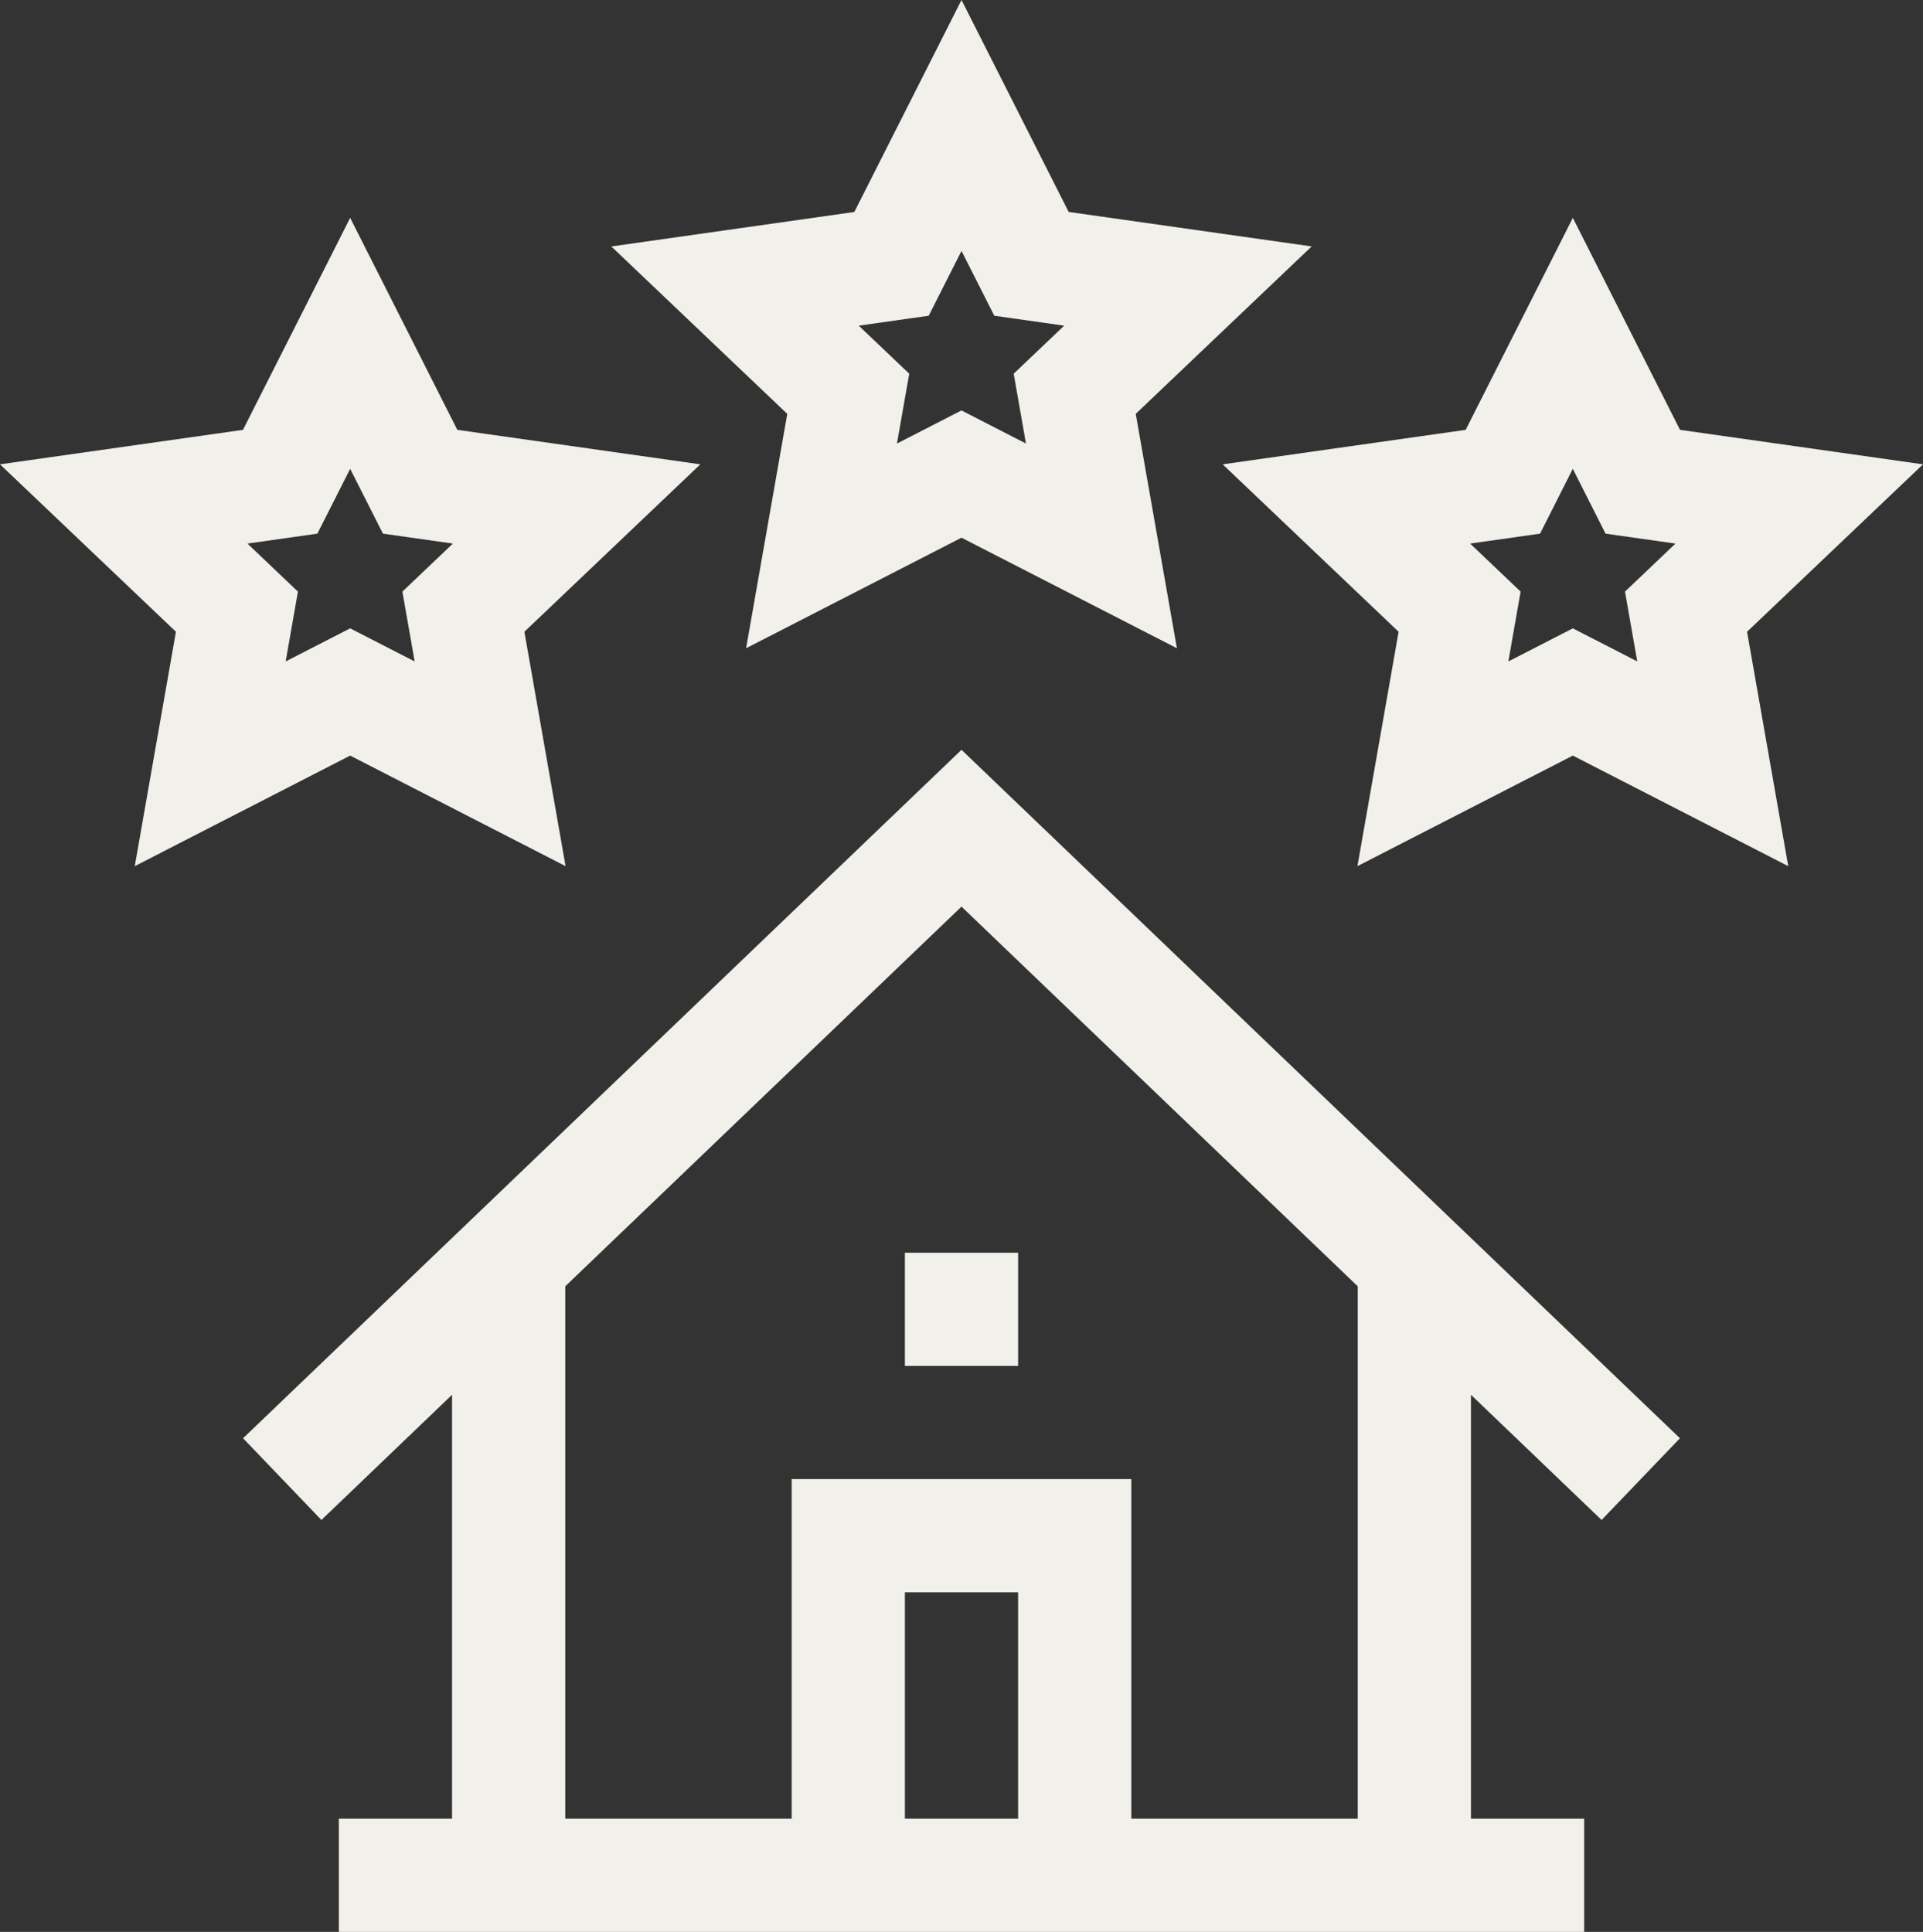
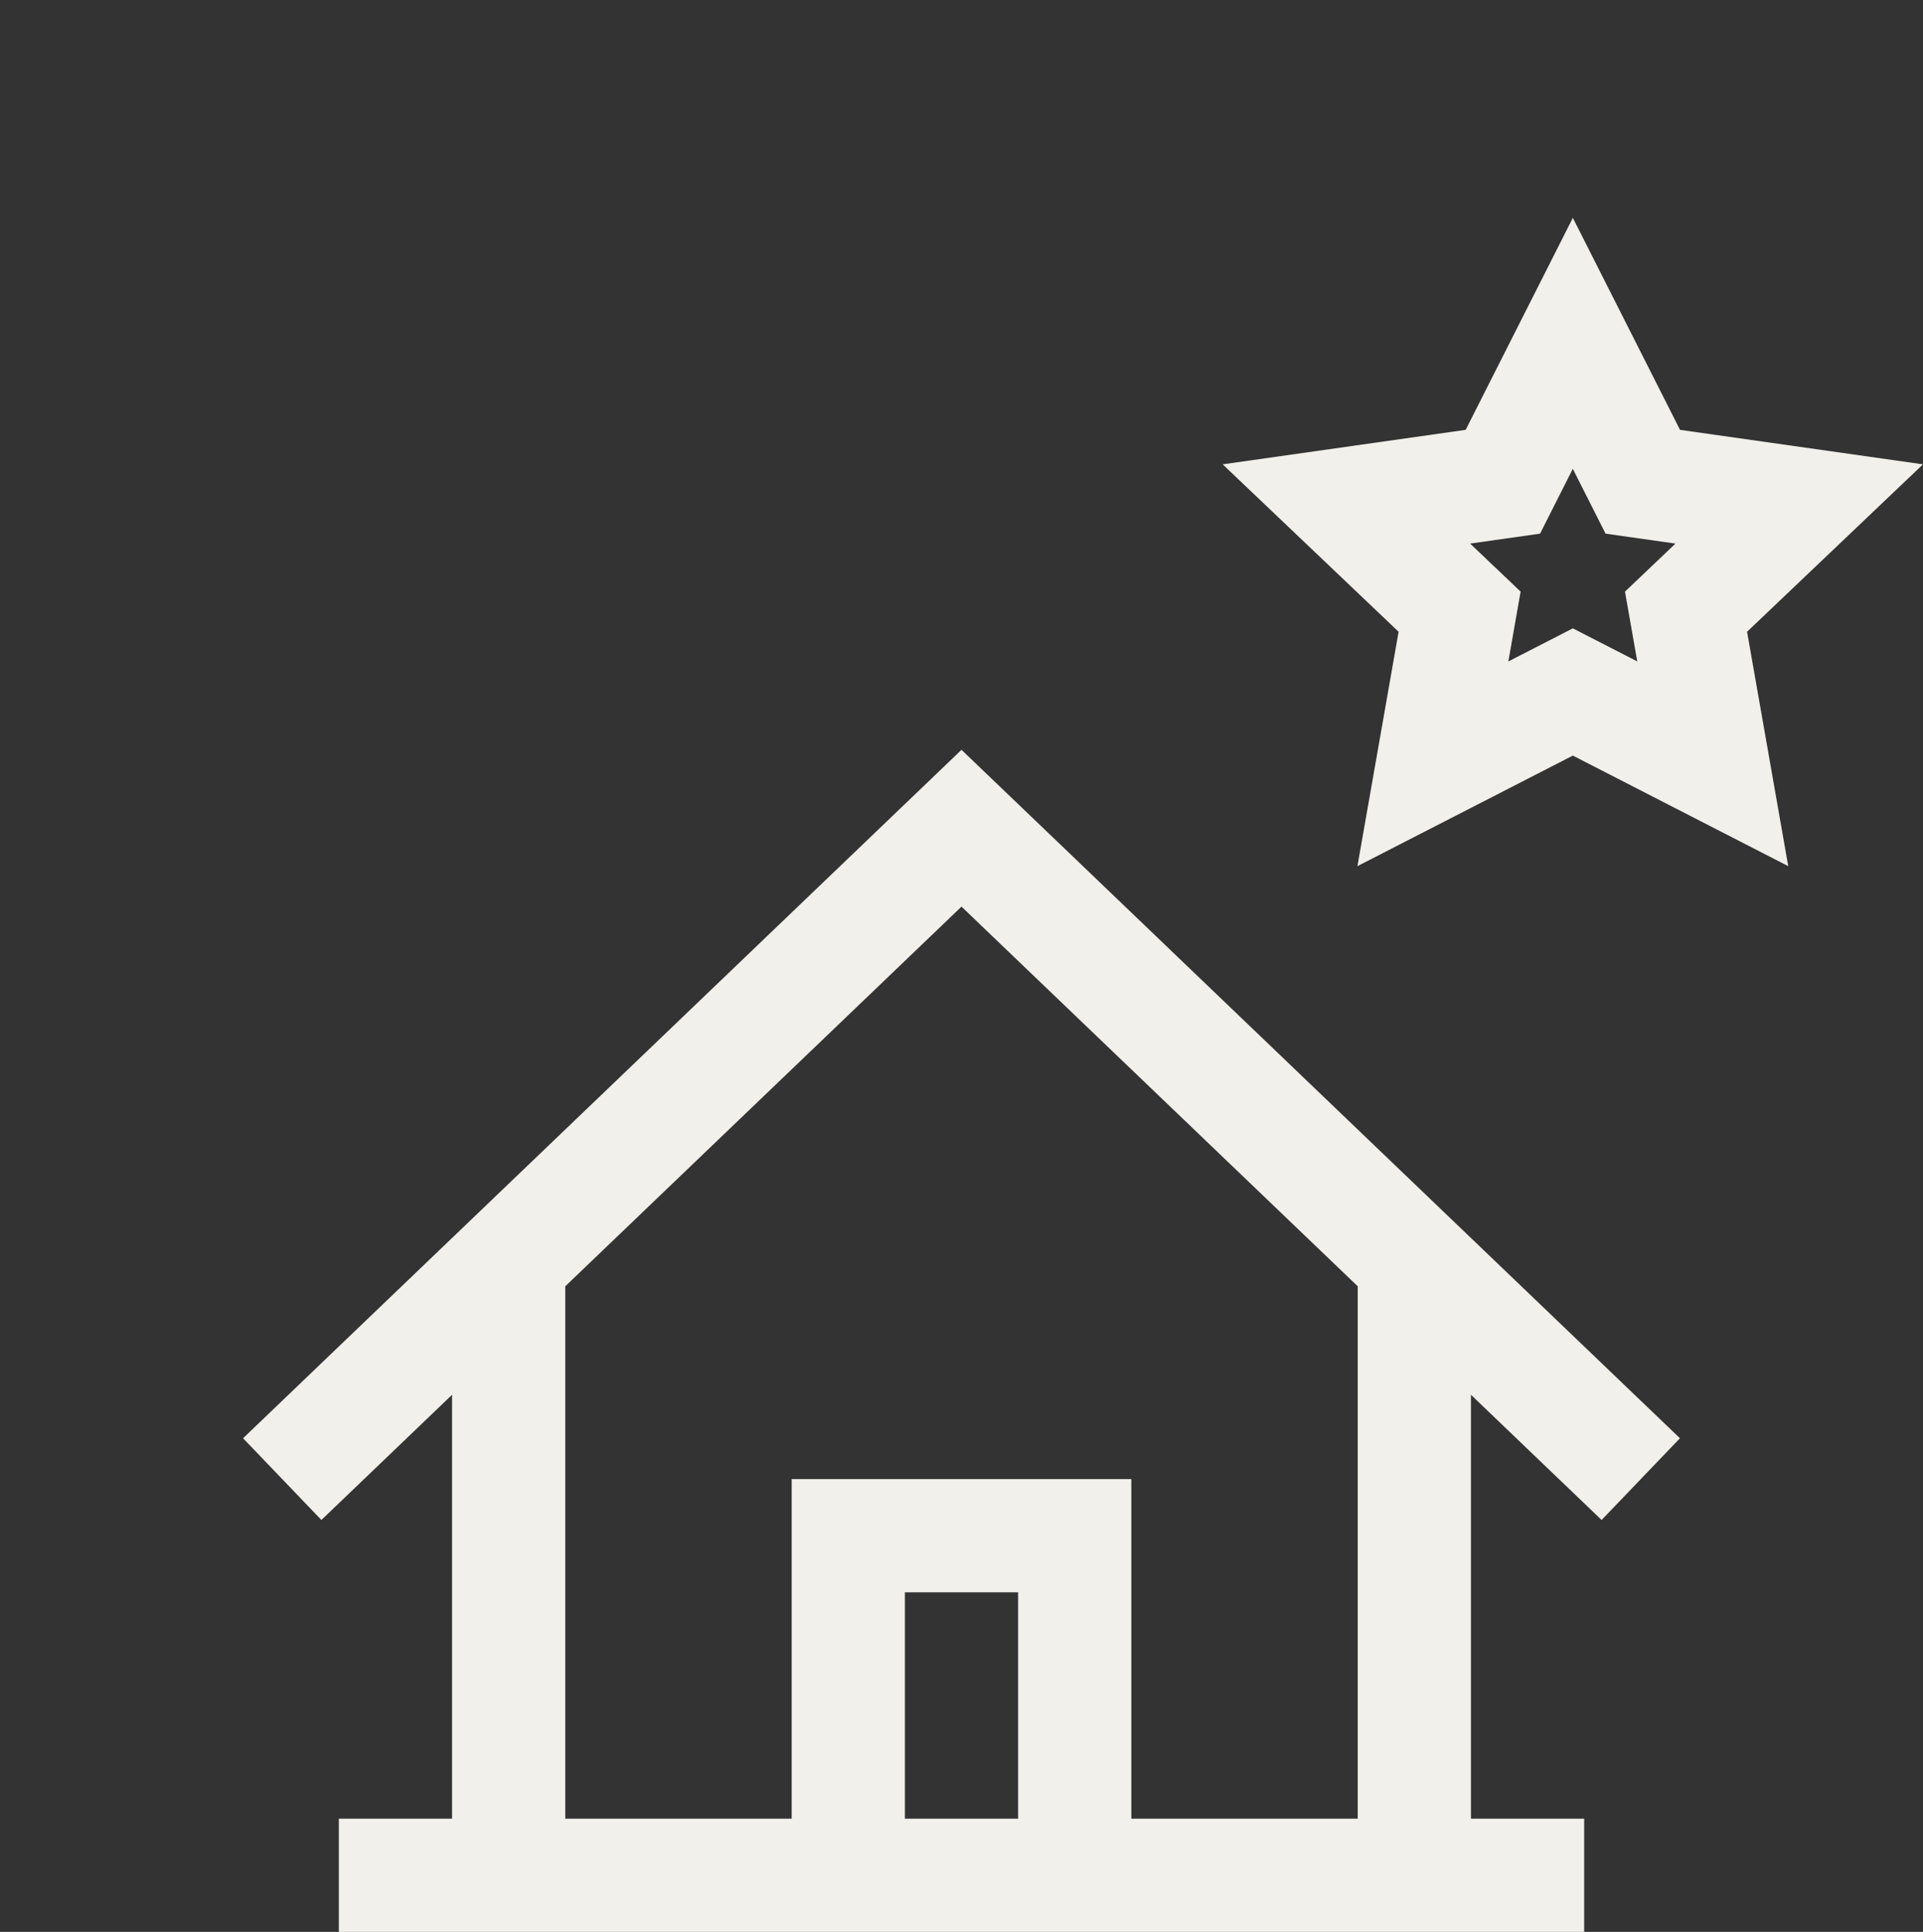
<svg xmlns="http://www.w3.org/2000/svg" id="Layer_2" data-name="Layer 2" viewBox="0 0 509.58 512">
  <rect x="0" y="0" width="509.58" height="512" fill="#333333" stroke="none" />
  <defs>
    <style>
      .cls-1 {
        fill: #f1f0ea;
      }
    </style>
  </defs>
  <g id="Capa_1" data-name="Capa 1">
    <g>
-       <path class="cls-1" d="M197.71,171.8l57.08-29.3,57.08,29.3-10.91-62.12,46.62-44.37-64.39-9.14L254.79,0l-28.4,56.18-64.39,9.14,46.62,44.37-10.91,62.12ZM246.1,83.68l8.69-17.18,8.69,17.18,18.52,2.63-13.38,12.73,3.25,18.51-17.09-8.77-17.09,8.77,3.25-18.51-13.38-12.73,18.53-2.63Z" />
-       <path class="cls-1" d="M92.79,200.25l57.08,29.3-10.91-62.12,46.62-44.37-64.39-9.14-28.4-56.18-28.4,56.18L0,123.06l46.62,44.37-10.91,62.12,57.08-29.3ZM84.1,141.43l8.69-17.18,8.69,17.18,18.53,2.63-13.38,12.73,3.25,18.51-17.09-8.77-17.09,8.77,3.25-18.51-13.38-12.73,18.53-2.63Z" />
      <path class="cls-1" d="M509.58,123.06l-64.39-9.14-28.4-56.18-28.4,56.18-64.39,9.14,46.62,44.37-10.91,62.12,57.08-29.3,57.08,29.3-10.91-62.12,46.62-44.37ZM433.88,175.3l-17.09-8.77-17.09,8.77,3.25-18.51-13.38-12.73,18.53-2.63,8.68-17.18,8.68,17.18,18.53,2.63-13.38,12.73,3.25,18.51Z" />
      <path class="cls-1" d="M64.41,381.17l20.76,21.66,34.62-33.18v112.35h-30v30h330v-30h-30v-112.35l34.62,33.18,20.76-21.66-190.38-182.45-190.38,182.45ZM269.79,482h-30v-60h30v60ZM359.79,482h-60v-90h-90v90h-60v-141.1l105-100.62,105,100.62v141.1Z" />
-       <path class="cls-1" d="M239.79,332h30v30h-30v-30Z" />
+       <path class="cls-1" d="M239.79,332h30v30v-30Z" />
    </g>
  </g>
</svg>